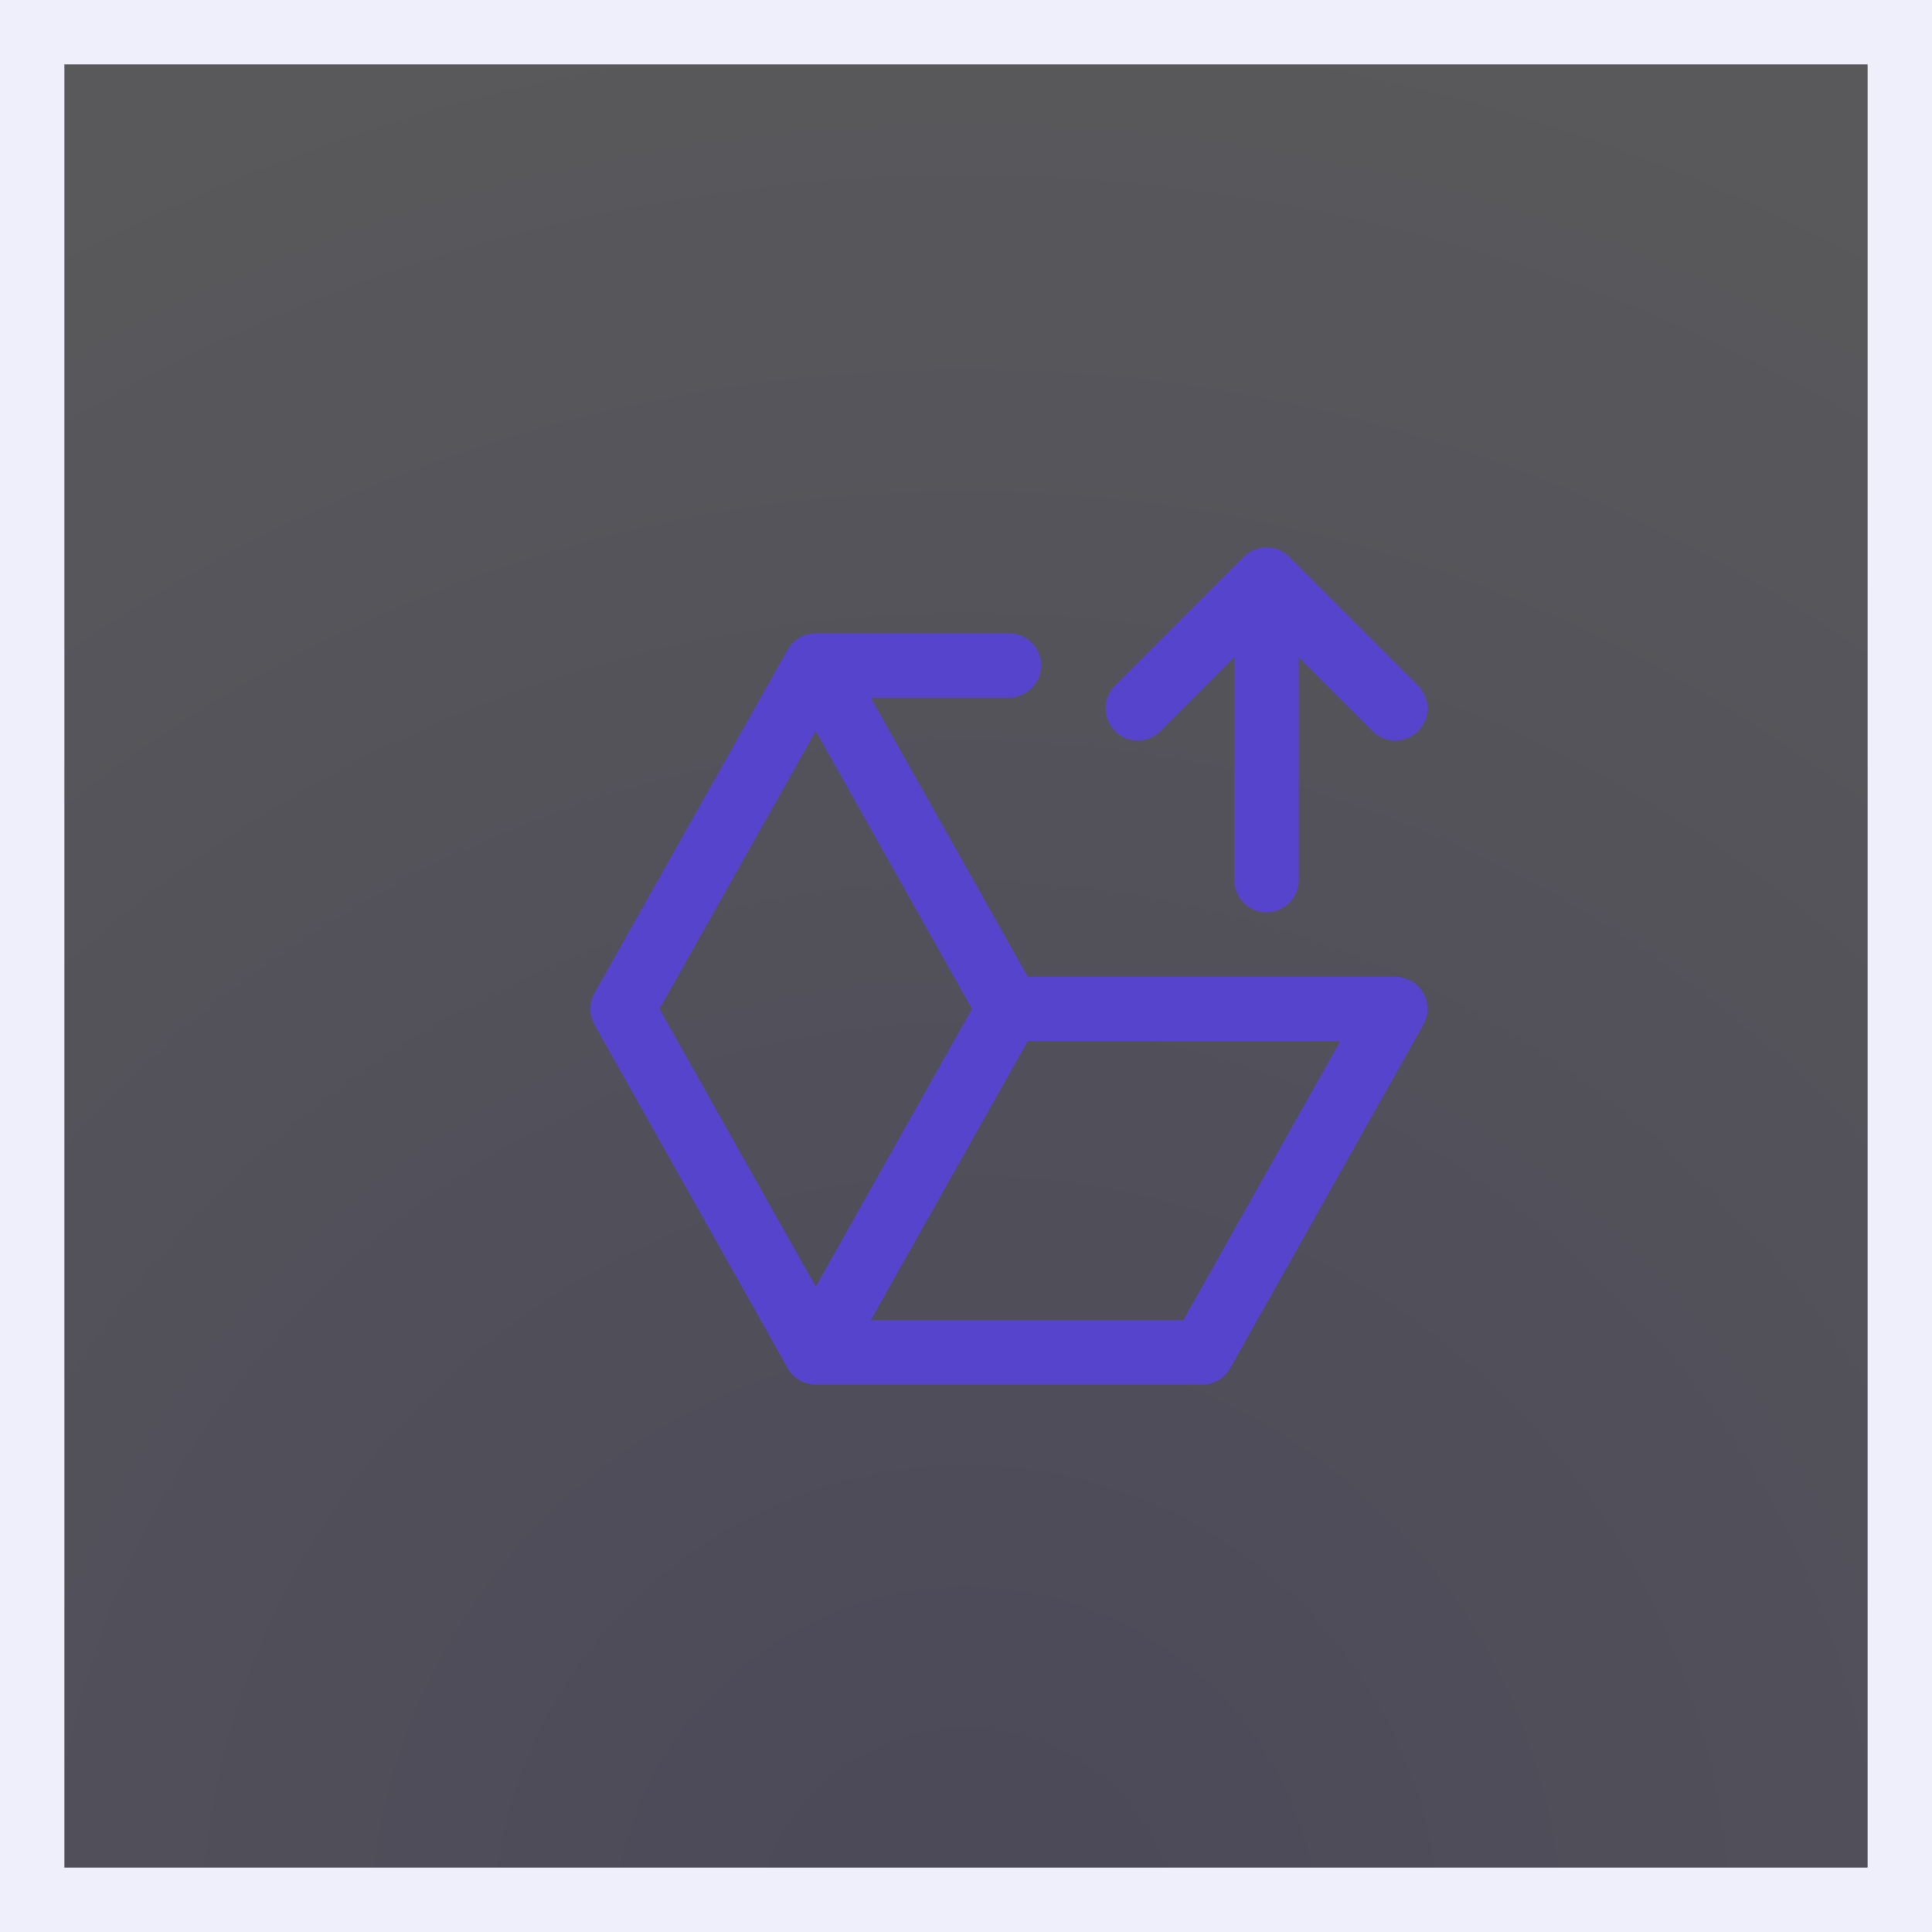
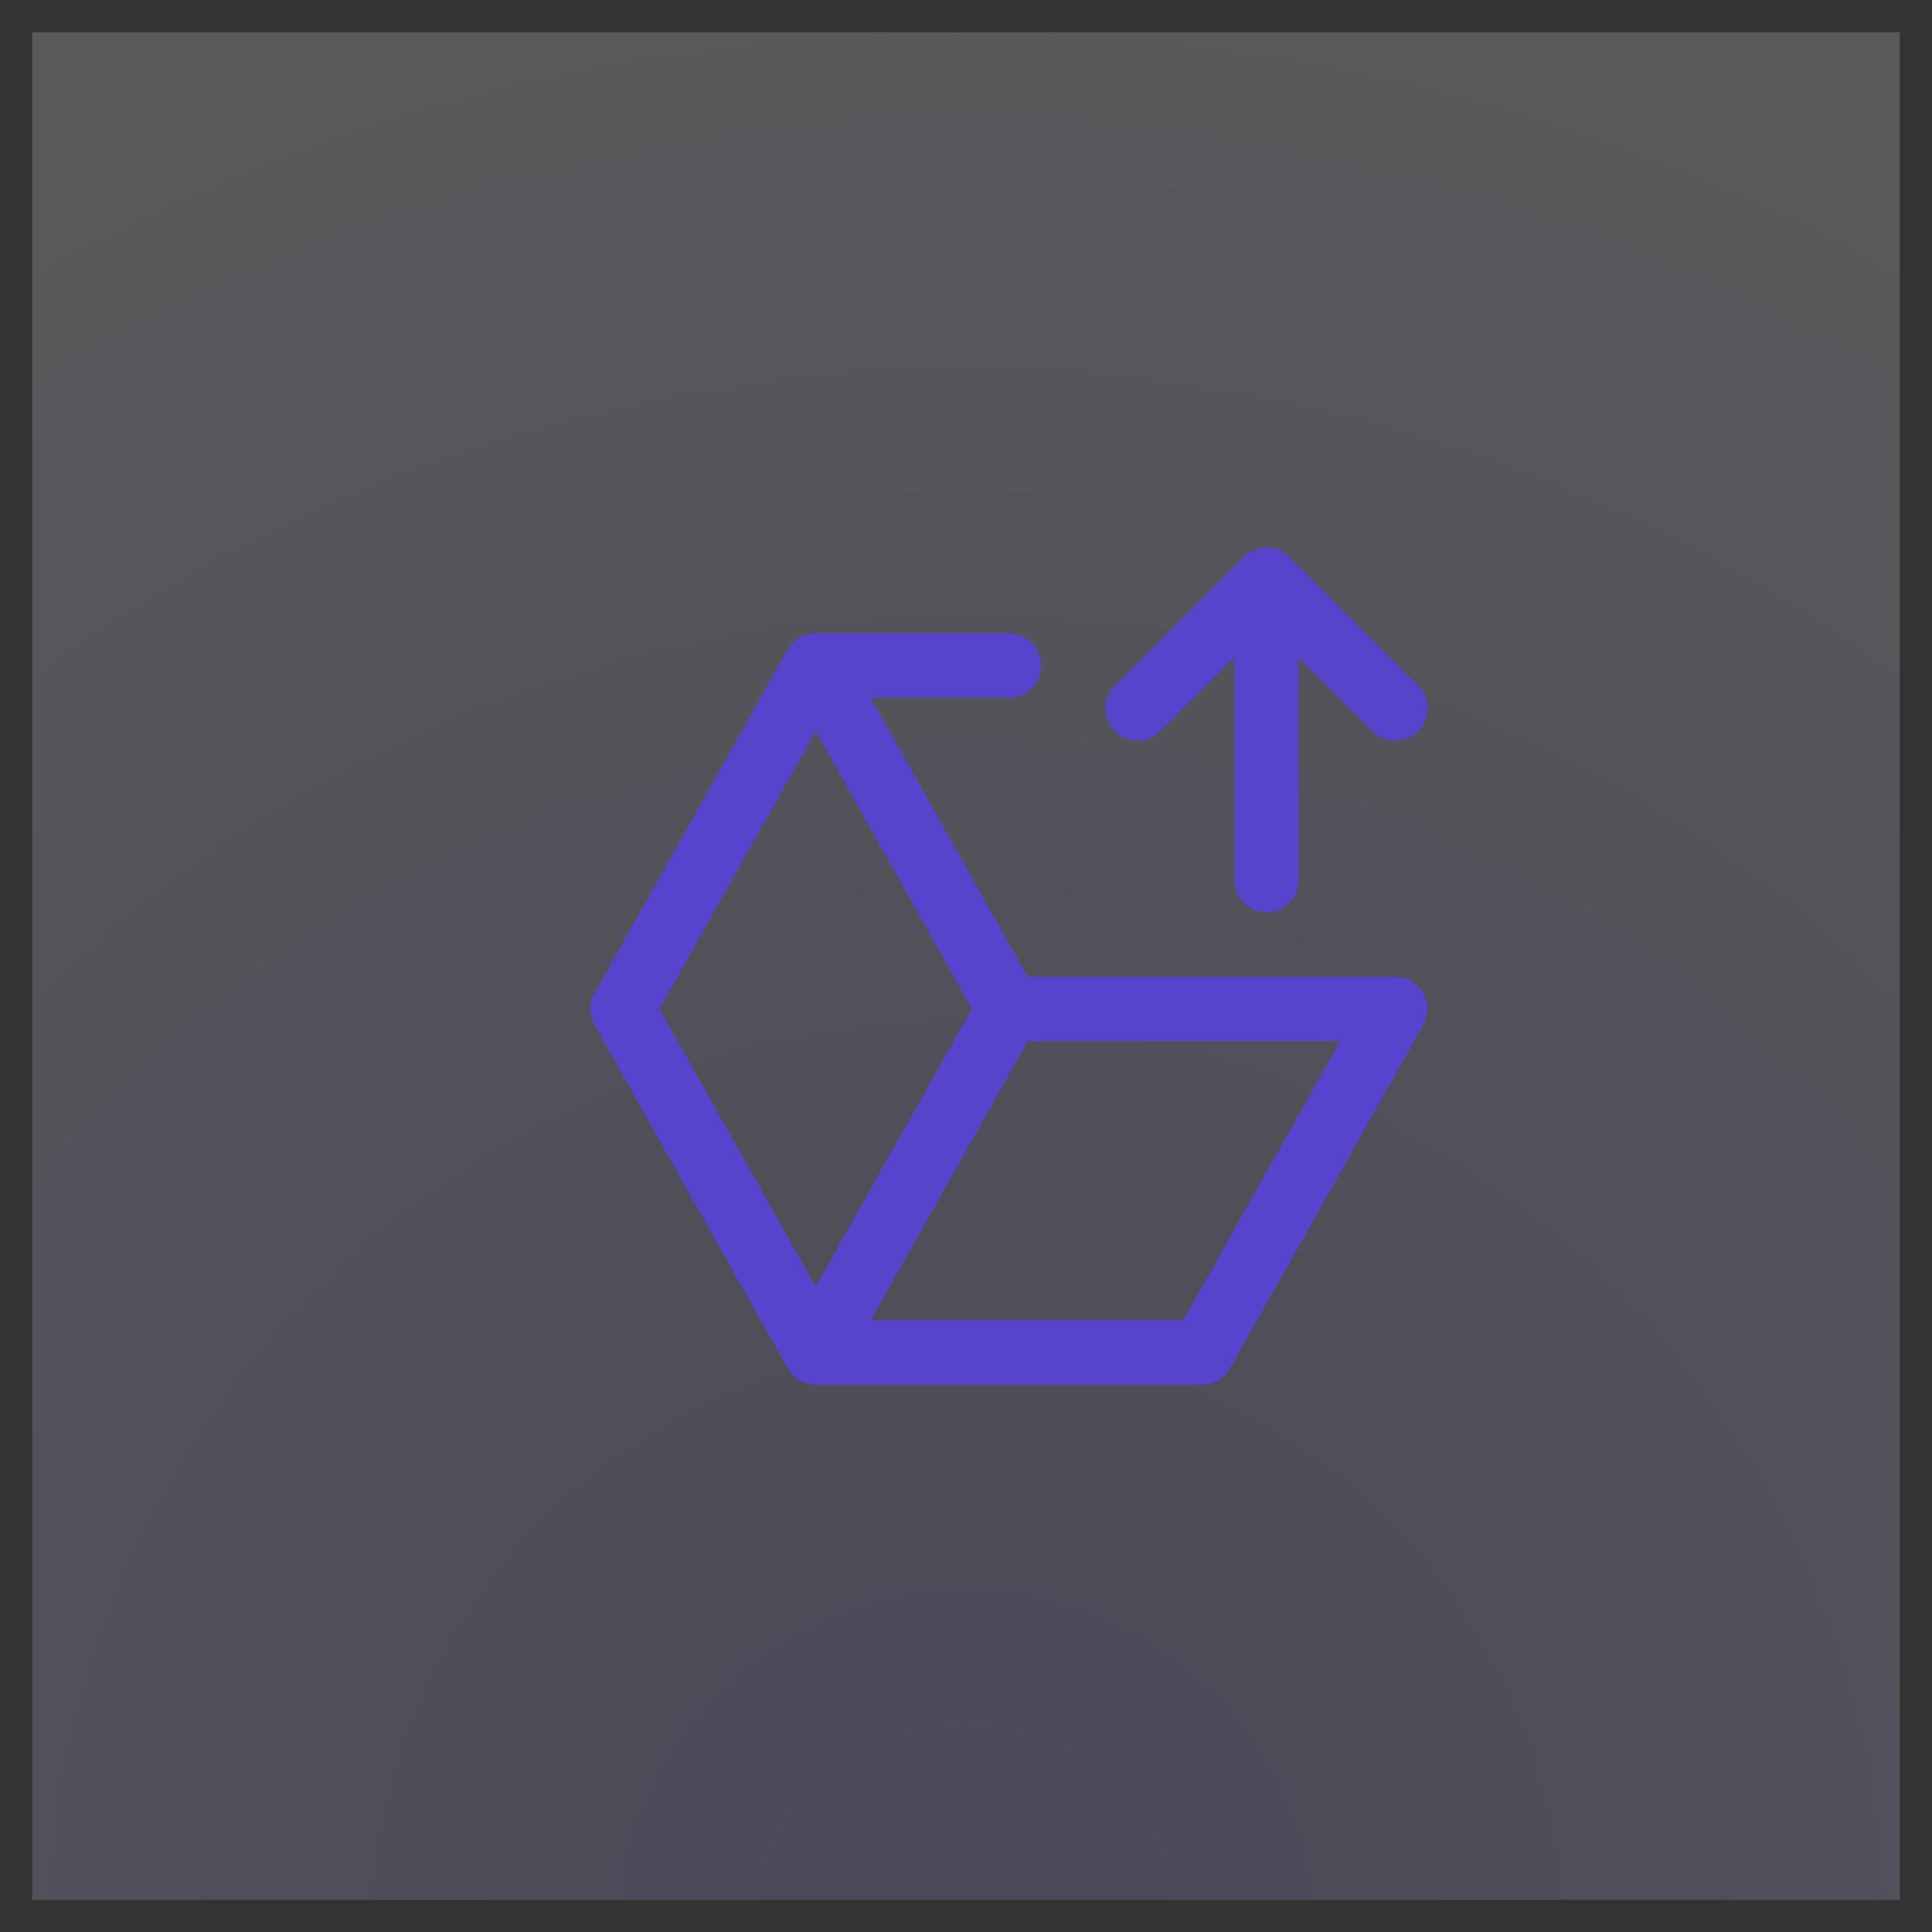
<svg xmlns="http://www.w3.org/2000/svg" width="60" height="60" viewBox="0 0 60 60" fill="none">
  <rect x="0" y="0" width="60" height="60" fill="#333333" stroke="none" />
  <path d="M59 1V59H1V1H59Z" fill="url(#paint0_radial_2220_2213)" fill-opacity="0.2" />
-   <path d="M59 1V59H1V1H59Z" stroke="#EFEEFB" stroke-width="2" />
  <path d="M31.334 19.667L31.436 19.672C31.94 19.724 32.334 20.149 32.334 20.667C32.334 21.185 31.94 21.61 31.436 21.662L31.334 21.667H27.043L31.918 30.334L43.334 30.334C43.689 30.334 44.017 30.522 44.197 30.828C44.354 31.097 44.376 31.421 44.262 31.705L44.205 31.825L38.205 42.491C38.027 42.806 37.694 43 37.334 43L25.334 43C24.973 43 24.64 42.806 24.462 42.491L18.462 31.825C18.291 31.52 18.291 31.147 18.462 30.843L24.462 20.176L24.535 20.064C24.723 19.816 25.017 19.667 25.334 19.667H31.334ZM27.043 41L36.749 41L41.624 32.334L31.918 32.334L27.043 41ZM20.481 31.334L25.334 39.96L30.185 31.334L25.334 22.706L20.481 31.334ZM38.334 27.334V20.415L36.041 22.707C35.65 23.098 35.017 23.098 34.627 22.707C34.236 22.317 34.236 21.684 34.627 21.293L38.627 17.293L38.702 17.224C39.095 16.904 39.674 16.927 40.041 17.293L44.041 21.293L44.109 21.369C44.43 21.762 44.407 22.341 44.041 22.707C43.674 23.074 43.095 23.097 42.702 22.776L42.627 22.707L40.334 20.415V27.334C40.334 27.886 39.886 28.334 39.334 28.334C38.781 28.334 38.334 27.886 38.334 27.334Z" fill="#5744CC" />
  <defs>
    <radialGradient id="paint0_radial_2220_2213" cx="0" cy="0" r="1" gradientUnits="userSpaceOnUse" gradientTransform="translate(30 60) rotate(-90) scale(60)">
      <stop stop-color="#AA9EED" />
      <stop offset="1" stop-color="#EFEEFB" />
    </radialGradient>
  </defs>
</svg>